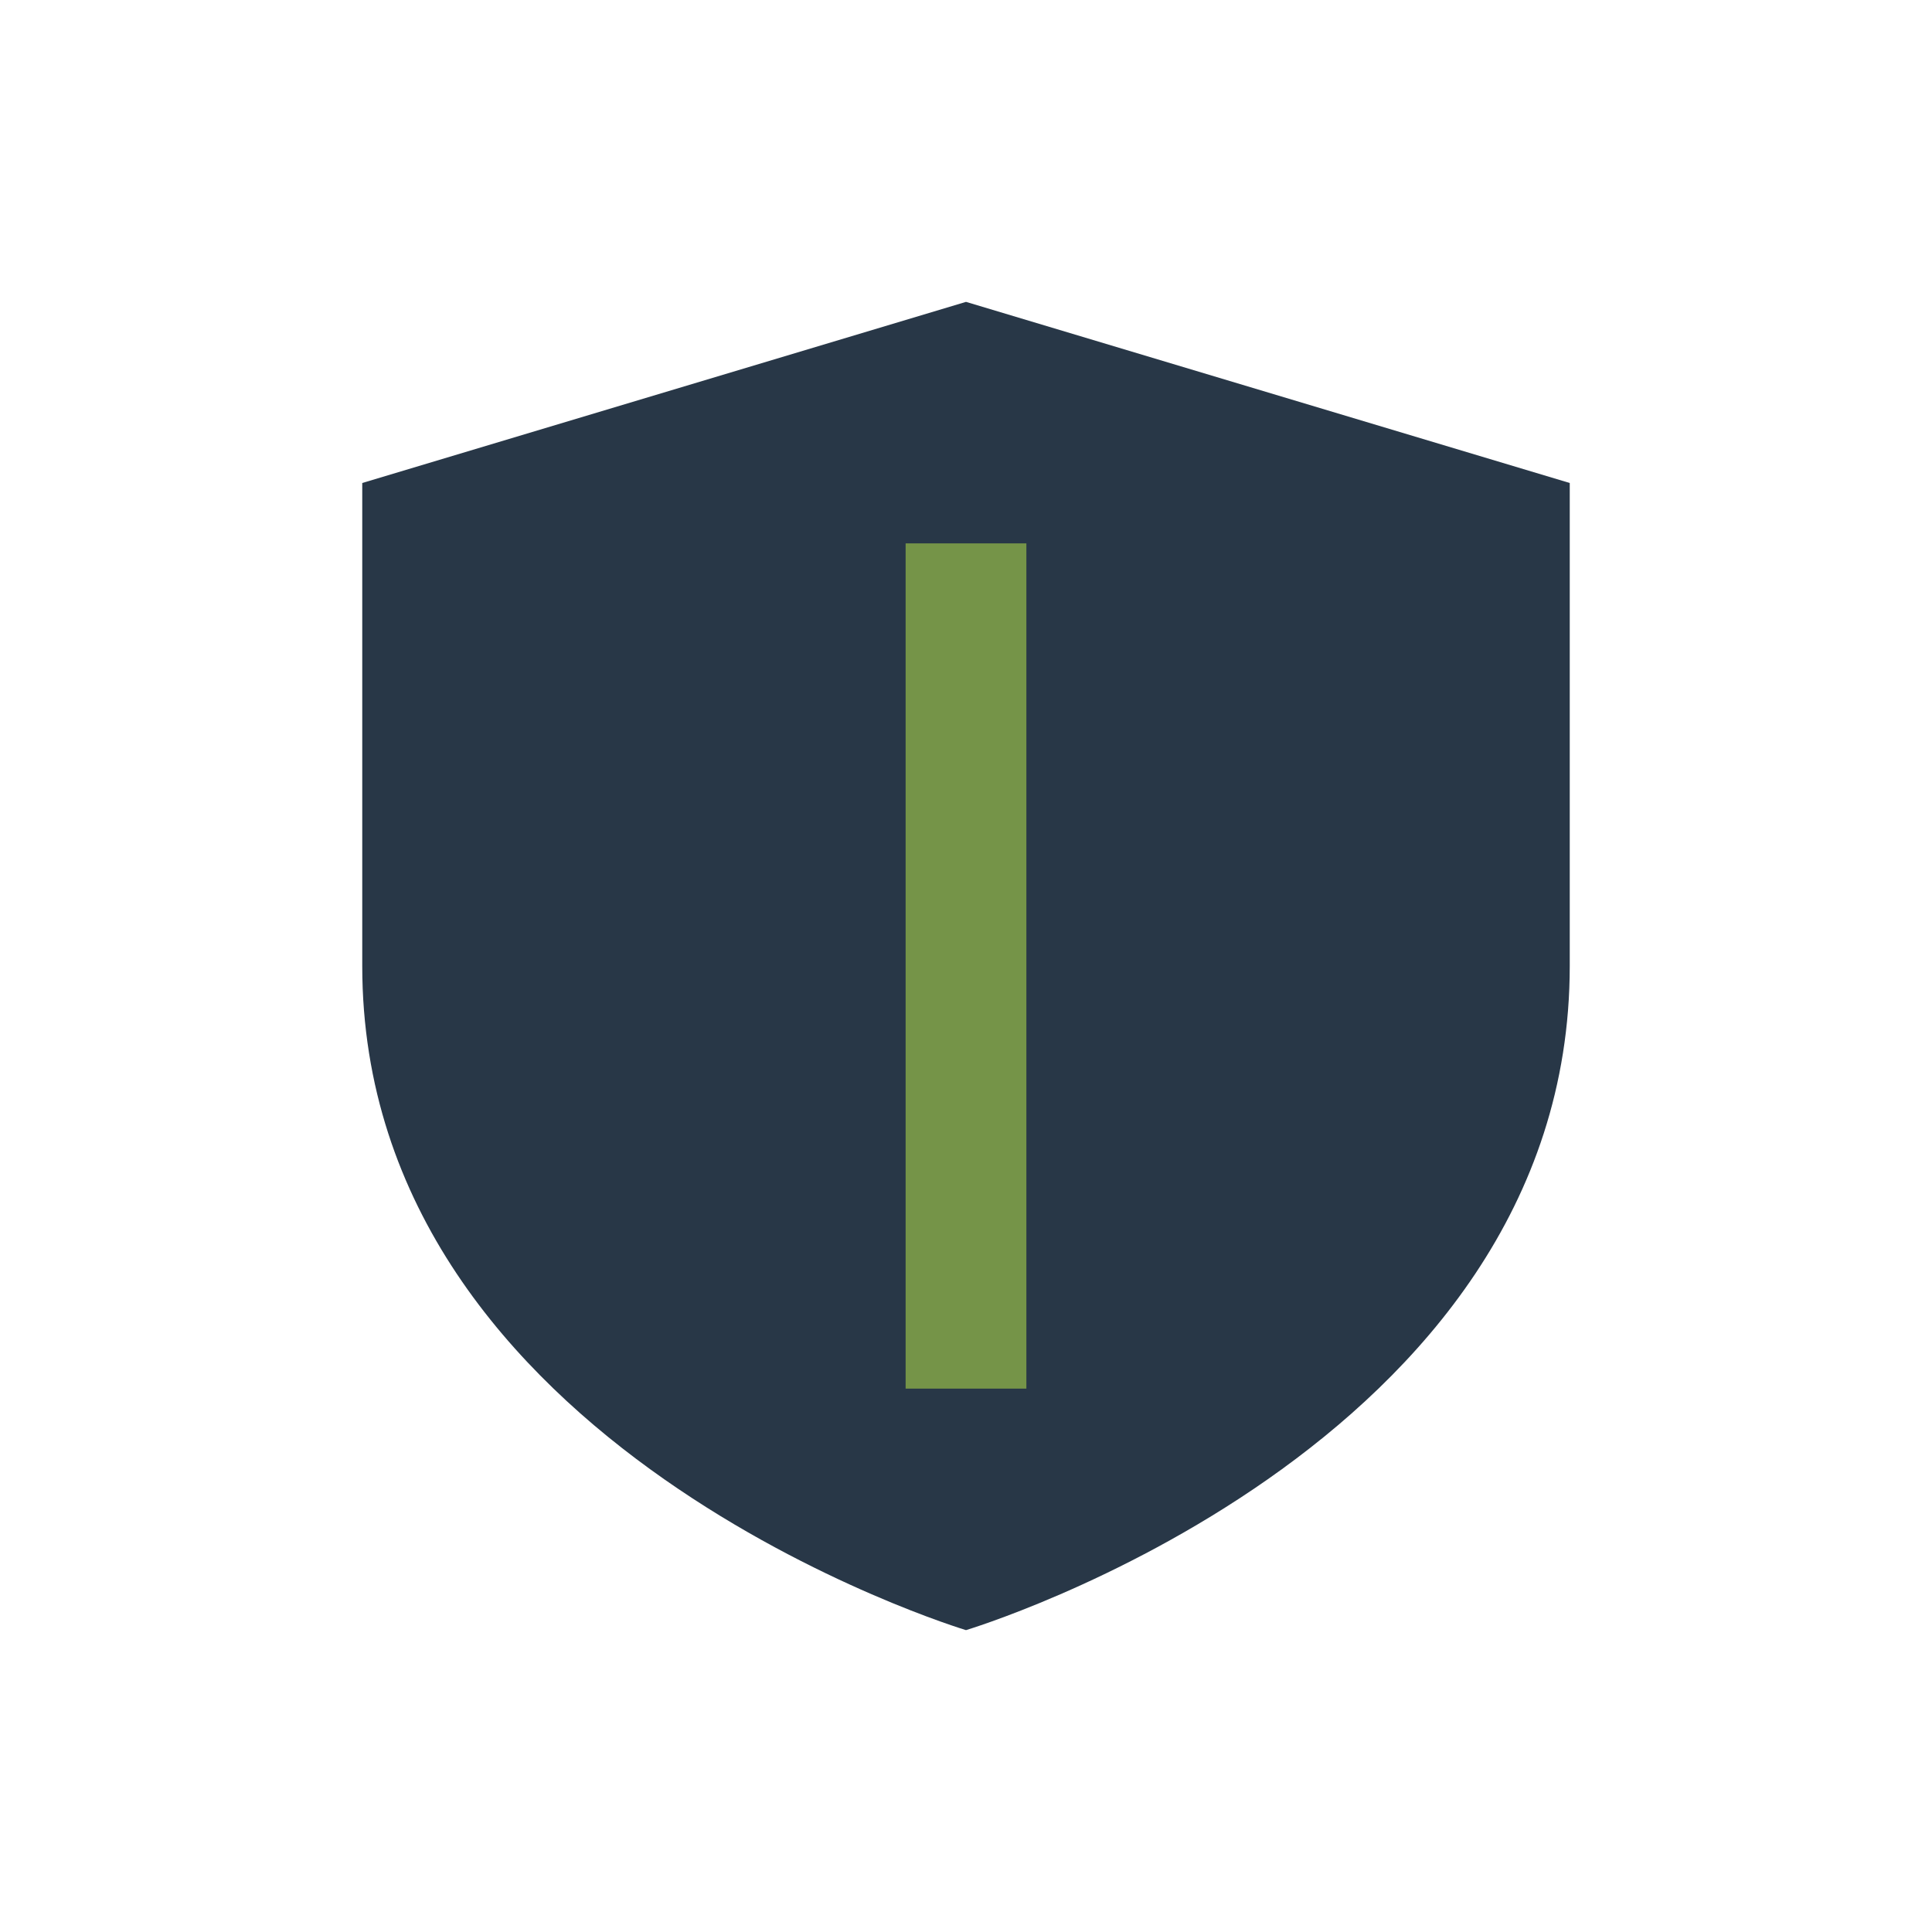
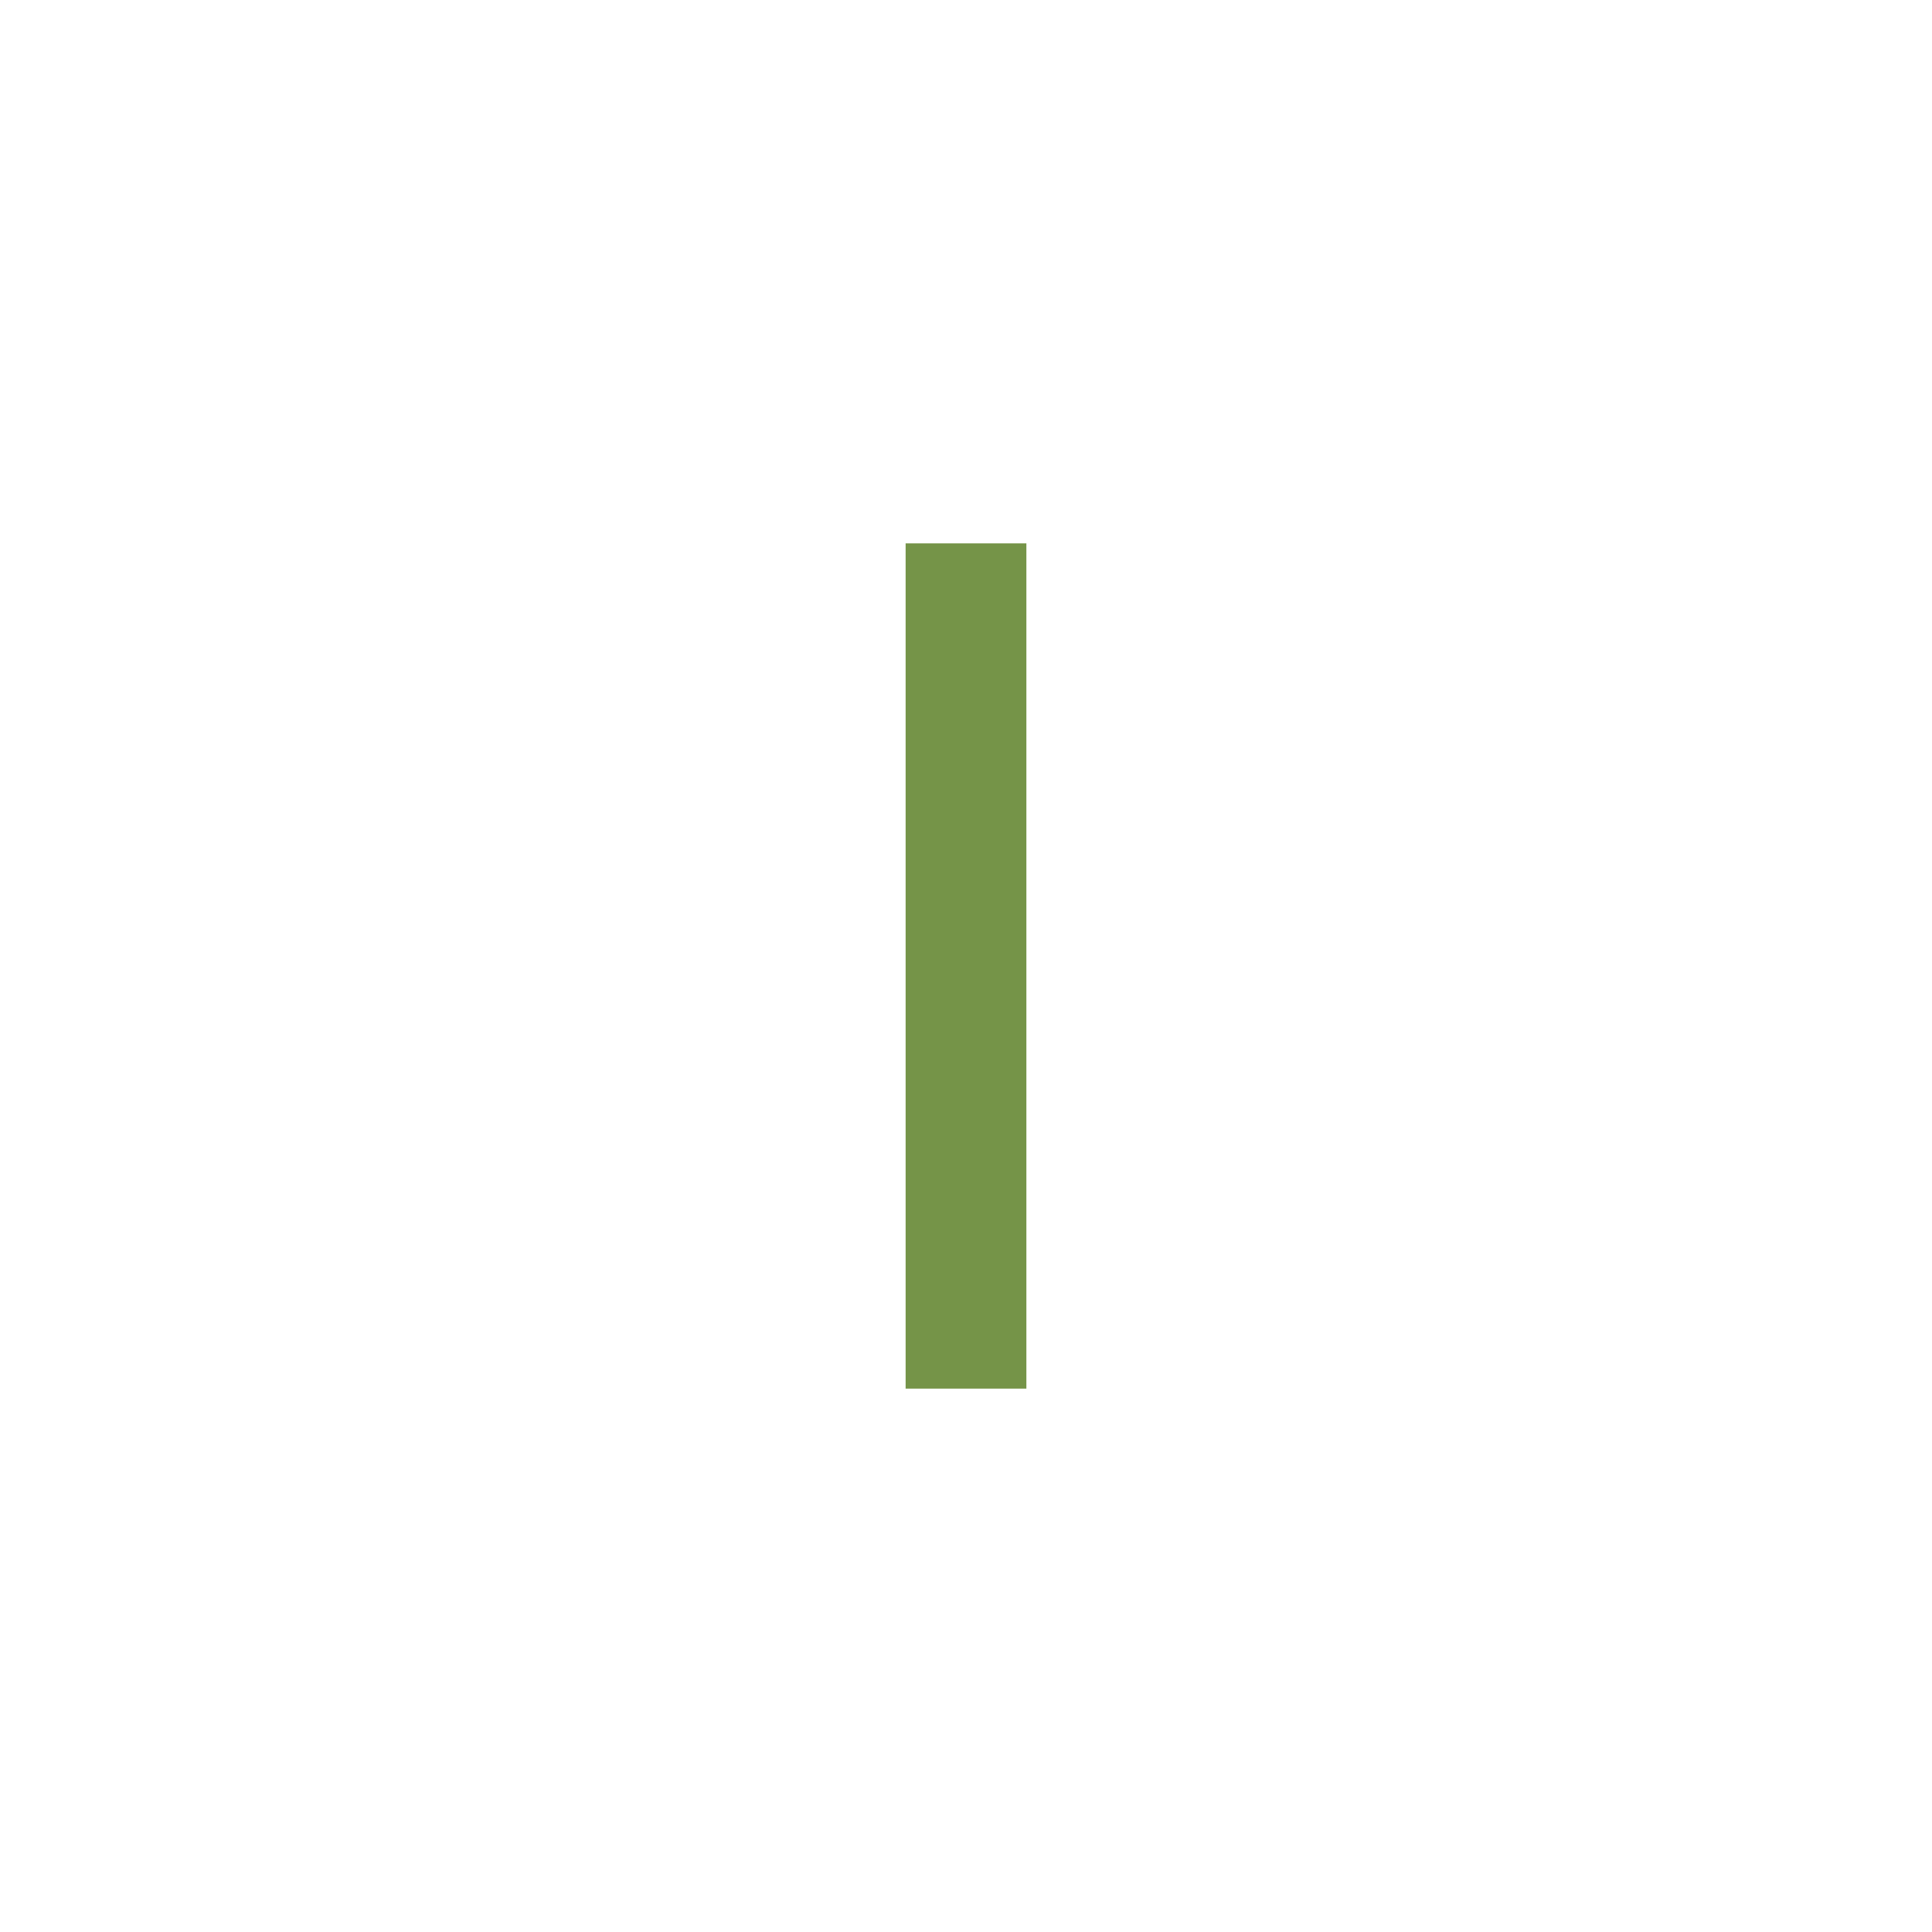
<svg xmlns="http://www.w3.org/2000/svg" width="32" height="32" viewBox="0 0 32 32">
-   <path d="M16 5l10 3v8c0 8-10 11-10 11S6 24 6 16V8l10-3z" fill="#283747" />
  <path d="M16 23V9" stroke="#759448" stroke-width="2" />
</svg>